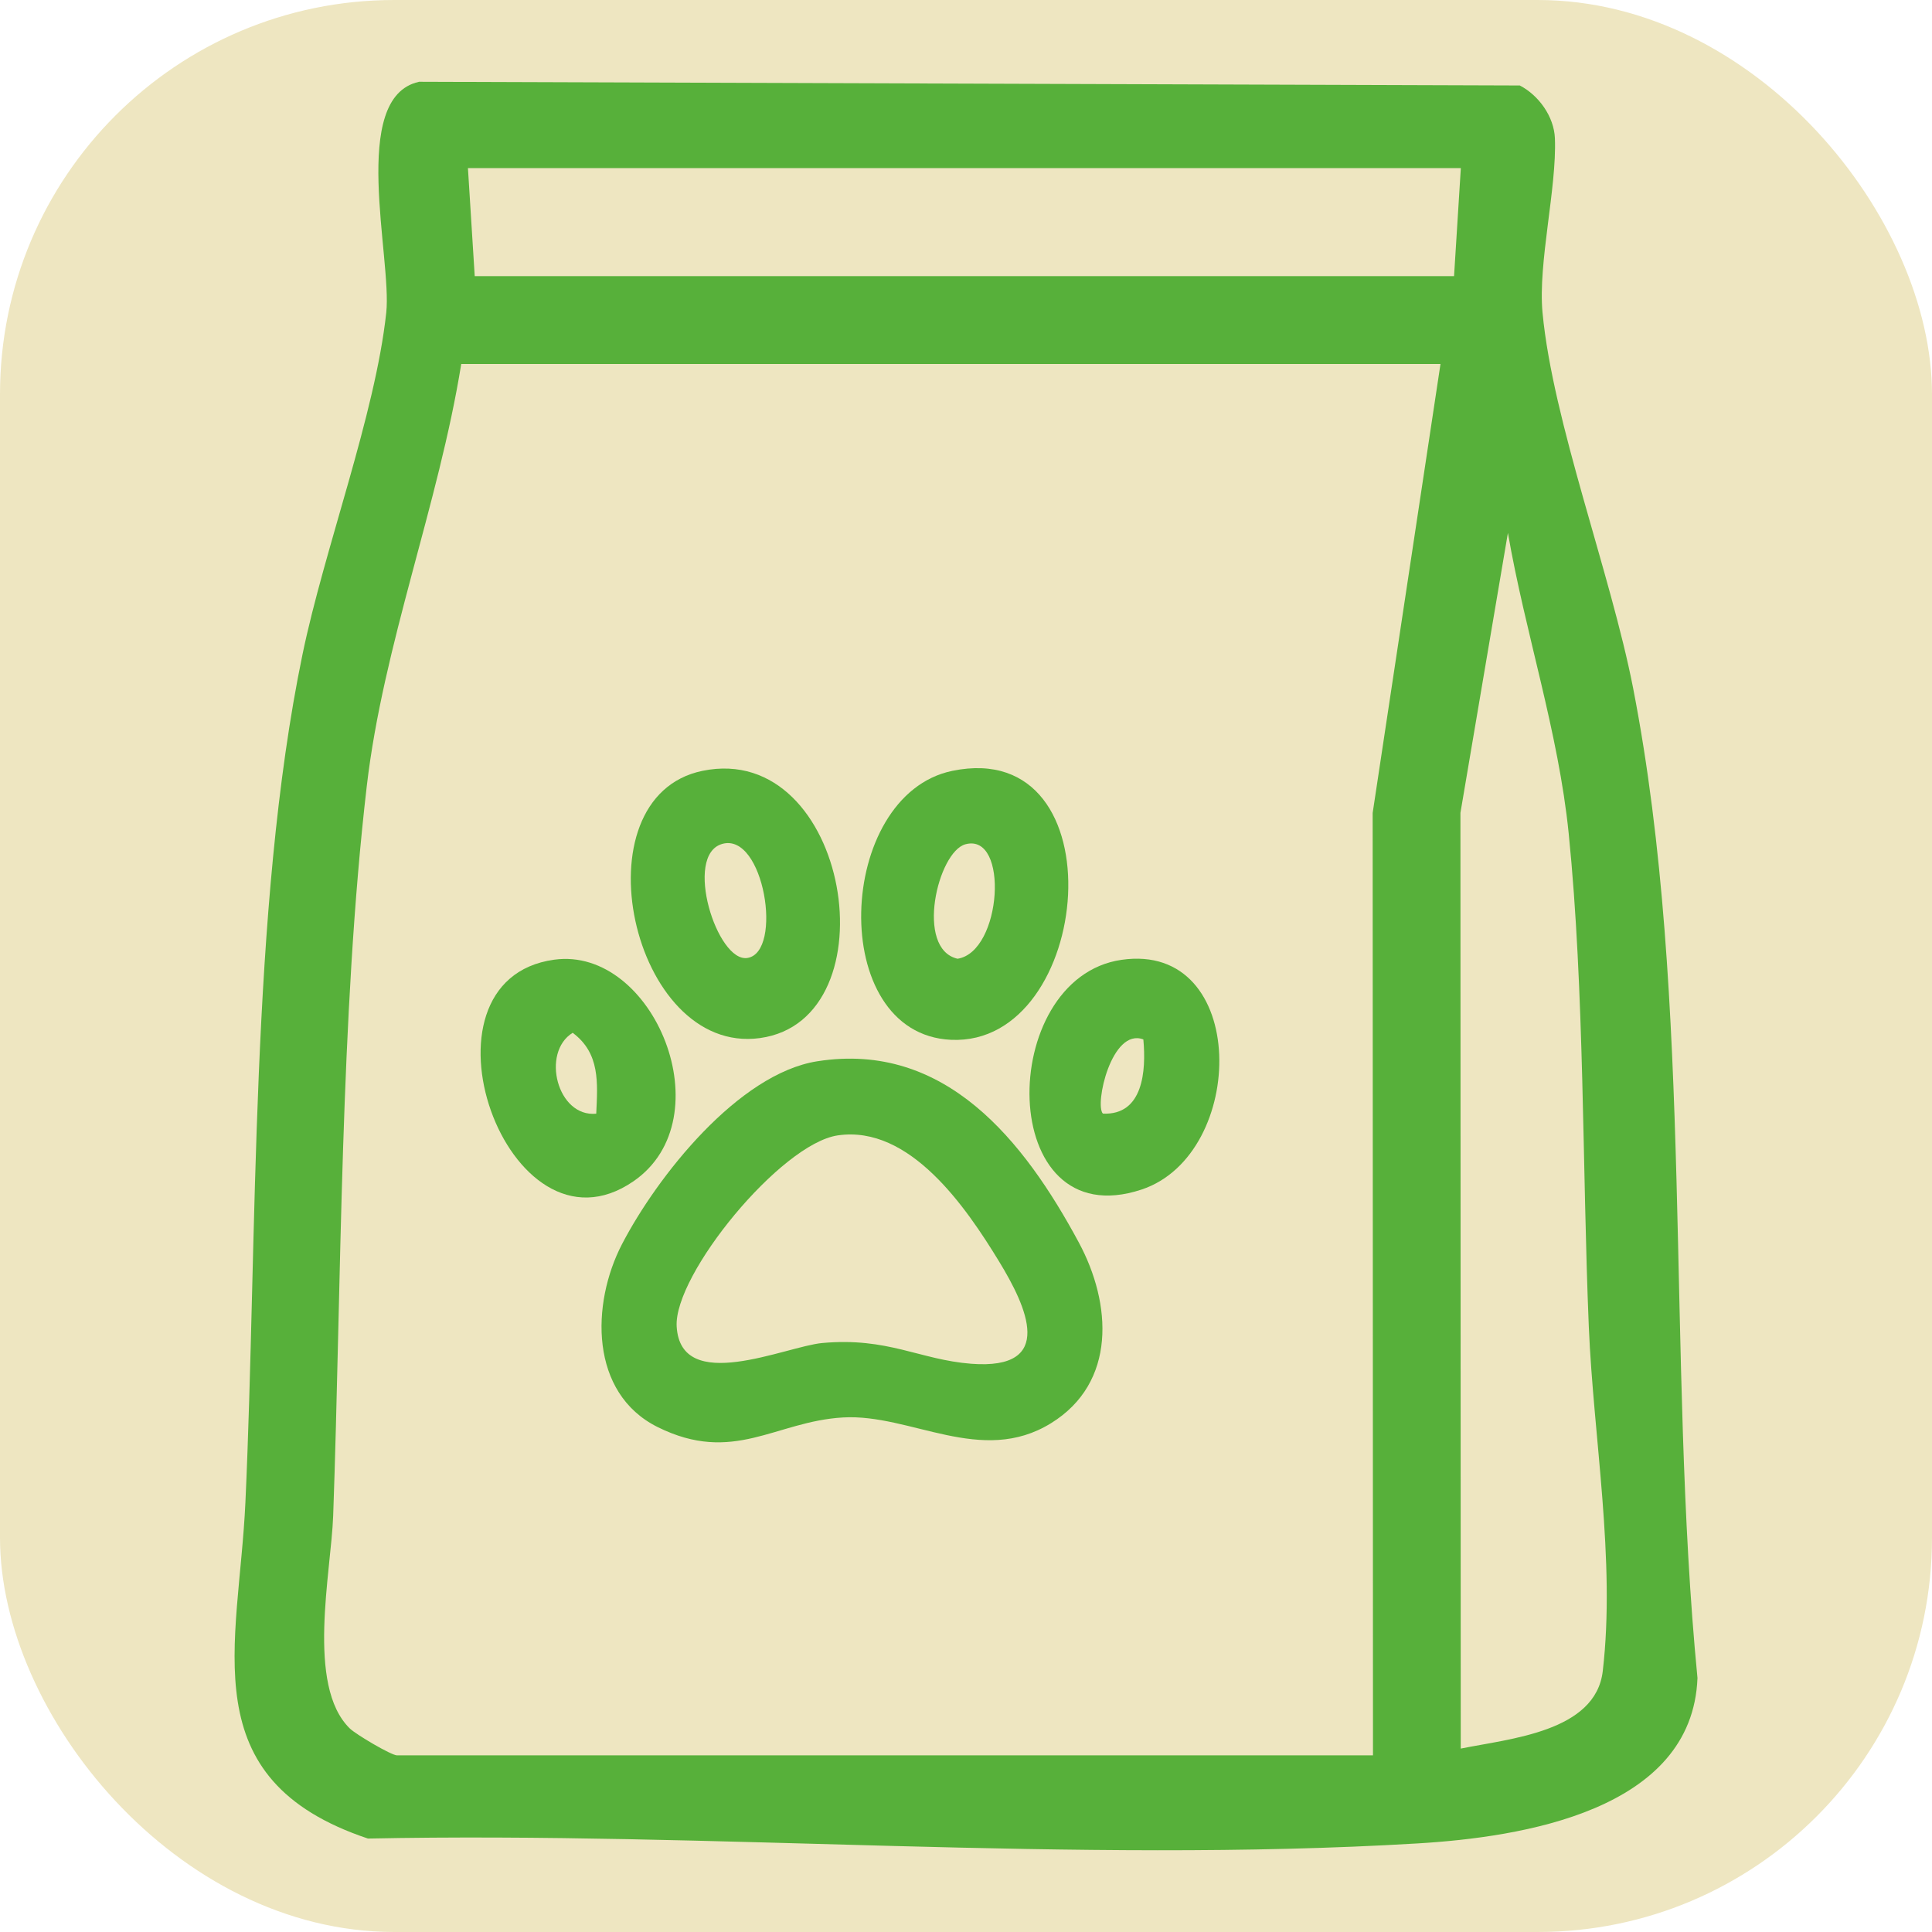
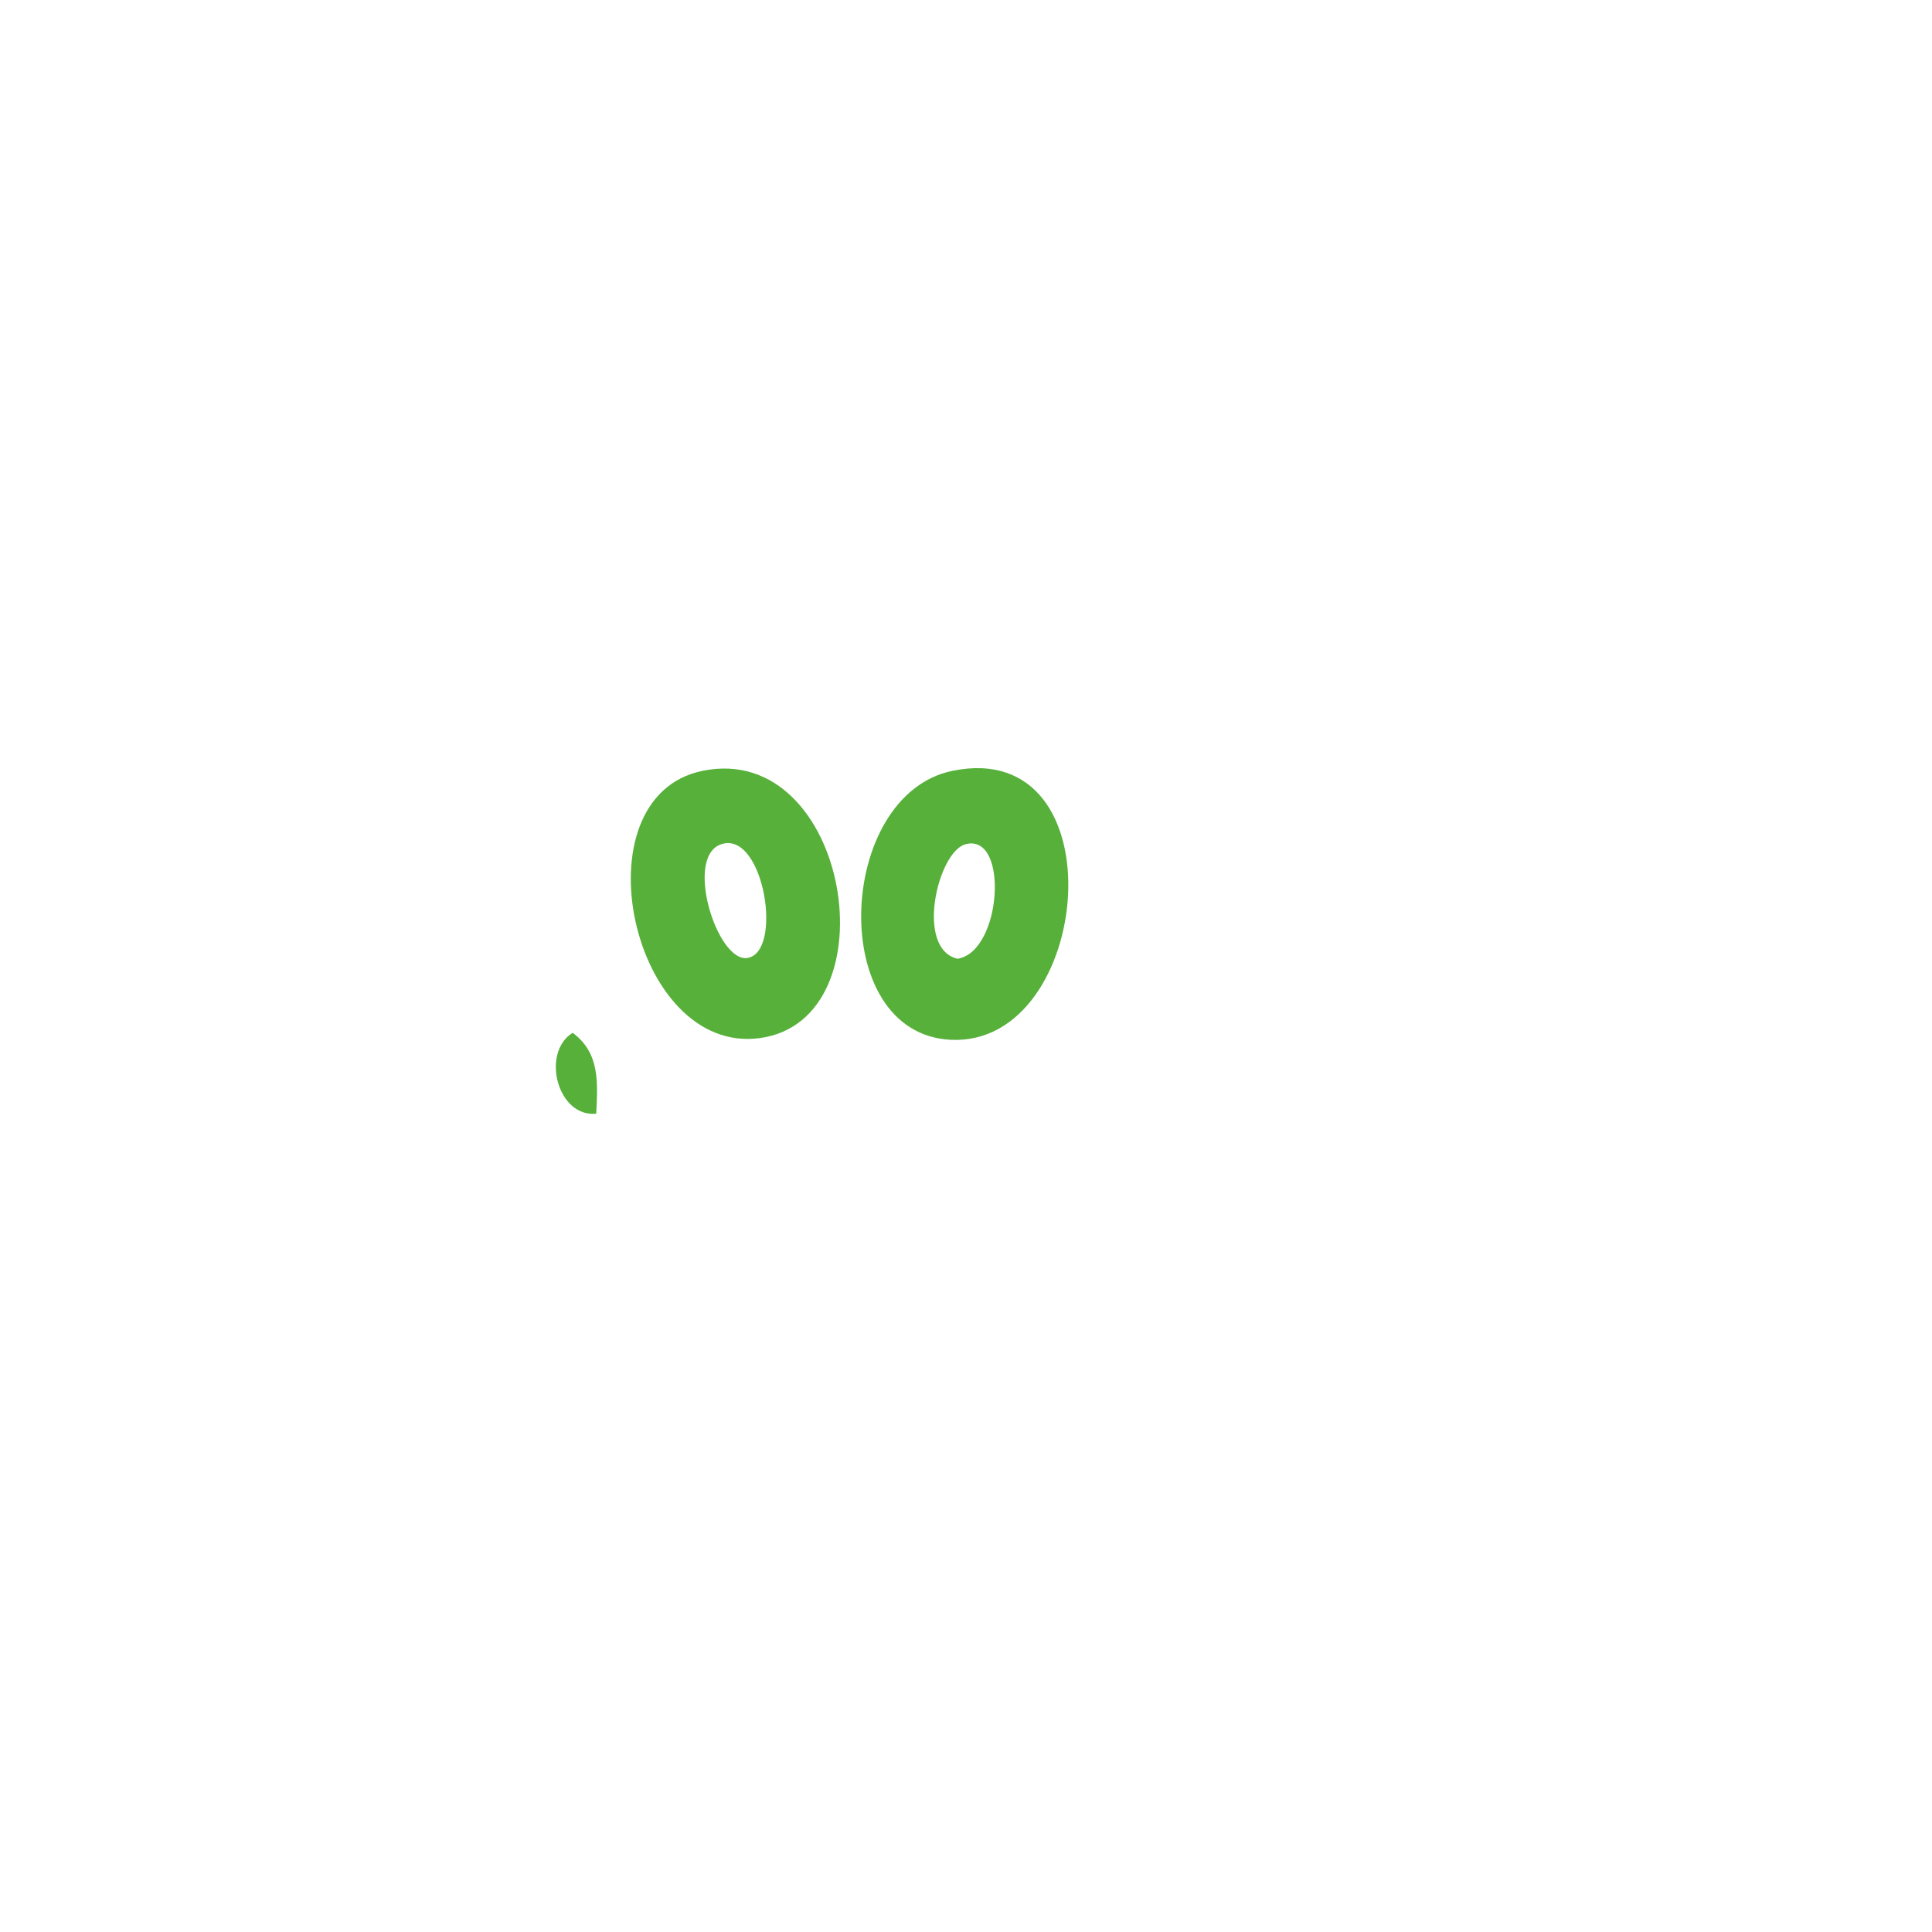
<svg xmlns="http://www.w3.org/2000/svg" viewBox="0 0 245 245">
  <defs>
    <style> .cls-1 { fill: #57b03a; } .cls-2 { fill: #eee6c1; } </style>
  </defs>
  <g id="_Шар_1" data-name="Шар 1">
-     <rect class="cls-2" x="0" y="0" width="245" height="245" rx="50" ry="50" />
-   </g>
+     </g>
  <g id="_Шар_6" data-name="Шар 6">
    <g>
-       <path class="cls-1" d="M53.1,10.37l139.63.47c2.4,1.25,4.34,3.94,4.45,6.7.25,6.34-2.16,15.8-1.57,22.1,1.3,13.85,8.65,33.07,11.49,47.63,7.74,39.74,4.21,84.95,8.16,125.52-.64,16.82-22.25,20.19-35.54,20.98-43.25,2.58-89.63-1.52-133.06-.62-22.47-7.51-16.37-24.51-15.54-42.63,1.54-33.57.57-75.32,7.24-107.53,2.77-13.38,9.22-30.39,10.62-43.33.75-6.91-4.74-27.3,4.13-29.28ZM185.25,21.32H59.34l.86,13.7h124.19l.86-13.7ZM182.68,46.16H58.49c-2.87,17.82-9.89,35.61-11.98,53.54-3.39,29.1-3.21,63-4.26,92.53-.26,7.18-3.45,21.51,2.1,26.95.77.76,5.27,3.42,6,3.42h123.76l-.04-119.51,8.6-56.92ZM185.25,221.74c6.18-1.26,17.1-2.11,18-9.83,1.64-14.05-1.18-29.62-1.77-43.66-.84-20.24-.53-42.56-2.55-62.55-1.3-12.89-5.51-25.41-7.71-38.12l-6.02,35.5.04,118.65Z" />
-       <path class="cls-1" d="M103.66,134.58c16.21-2.55,26.21,10.09,33.14,22.97,4.19,7.77,4.82,17.78-3.52,22.93-8.84,5.46-17.79-1.23-26.38-.73s-13.89,5.99-23.5,1.22c-8.65-4.3-8.45-15.64-4.52-23.2,4.46-8.59,14.74-21.61,24.77-23.19ZM106.24,143.98c-7.24,1.06-20.81,17.67-20.43,24.23.5,8.71,13.81,2.53,18.46,2.1,8.33-.76,12.34,2.12,18.89,2.63,10.8.83,7.03-7.24,3.53-12.98-4.18-6.85-11.31-17.32-20.45-15.98Z" />
      <path class="cls-1" d="M89.09,97.75c18.64-3.83,24.27,31.56,7.28,33.89-16.3,2.24-23.4-30.58-7.28-33.89ZM91.58,107.02c-4.94,1.41-.65,15.09,3.21,14.46,4.54-.74,2.1-15.98-3.21-14.46Z" />
      <path class="cls-1" d="M120.78,97.75c21.3-4.38,17.86,34.94-.18,34.11-15.8-.72-14.63-31.07.18-34.11ZM122.44,107.06c-3.52.93-6.44,13.27-1.01,14.52,5.64-.88,6.55-15.99,1.01-14.52Z" />
-       <path class="cls-1" d="M70.28,121.7c12.63-1.73,21.62,20.13,10.05,28.1-15.98,11-28.87-25.51-10.05-28.1ZM75.61,141.23c.18-3.93.5-7.67-2.99-10.26-4.04,2.51-1.95,10.74,2.99,10.26Z" />
-       <path class="cls-1" d="M142.21,121.72c16.21-2.36,16,24.67,2.55,29.13-18.53,6.14-18.47-26.81-2.55-29.13ZM144.99,131.81c-4.04-1.52-6.2,8.3-5.13,9.41,5.11.23,5.5-5.43,5.13-9.41Z" />
+       <path class="cls-1" d="M70.28,121.7ZM75.61,141.23c.18-3.93.5-7.67-2.99-10.26-4.04,2.51-1.95,10.74,2.99,10.26Z" />
    </g>
  </g>
</svg>